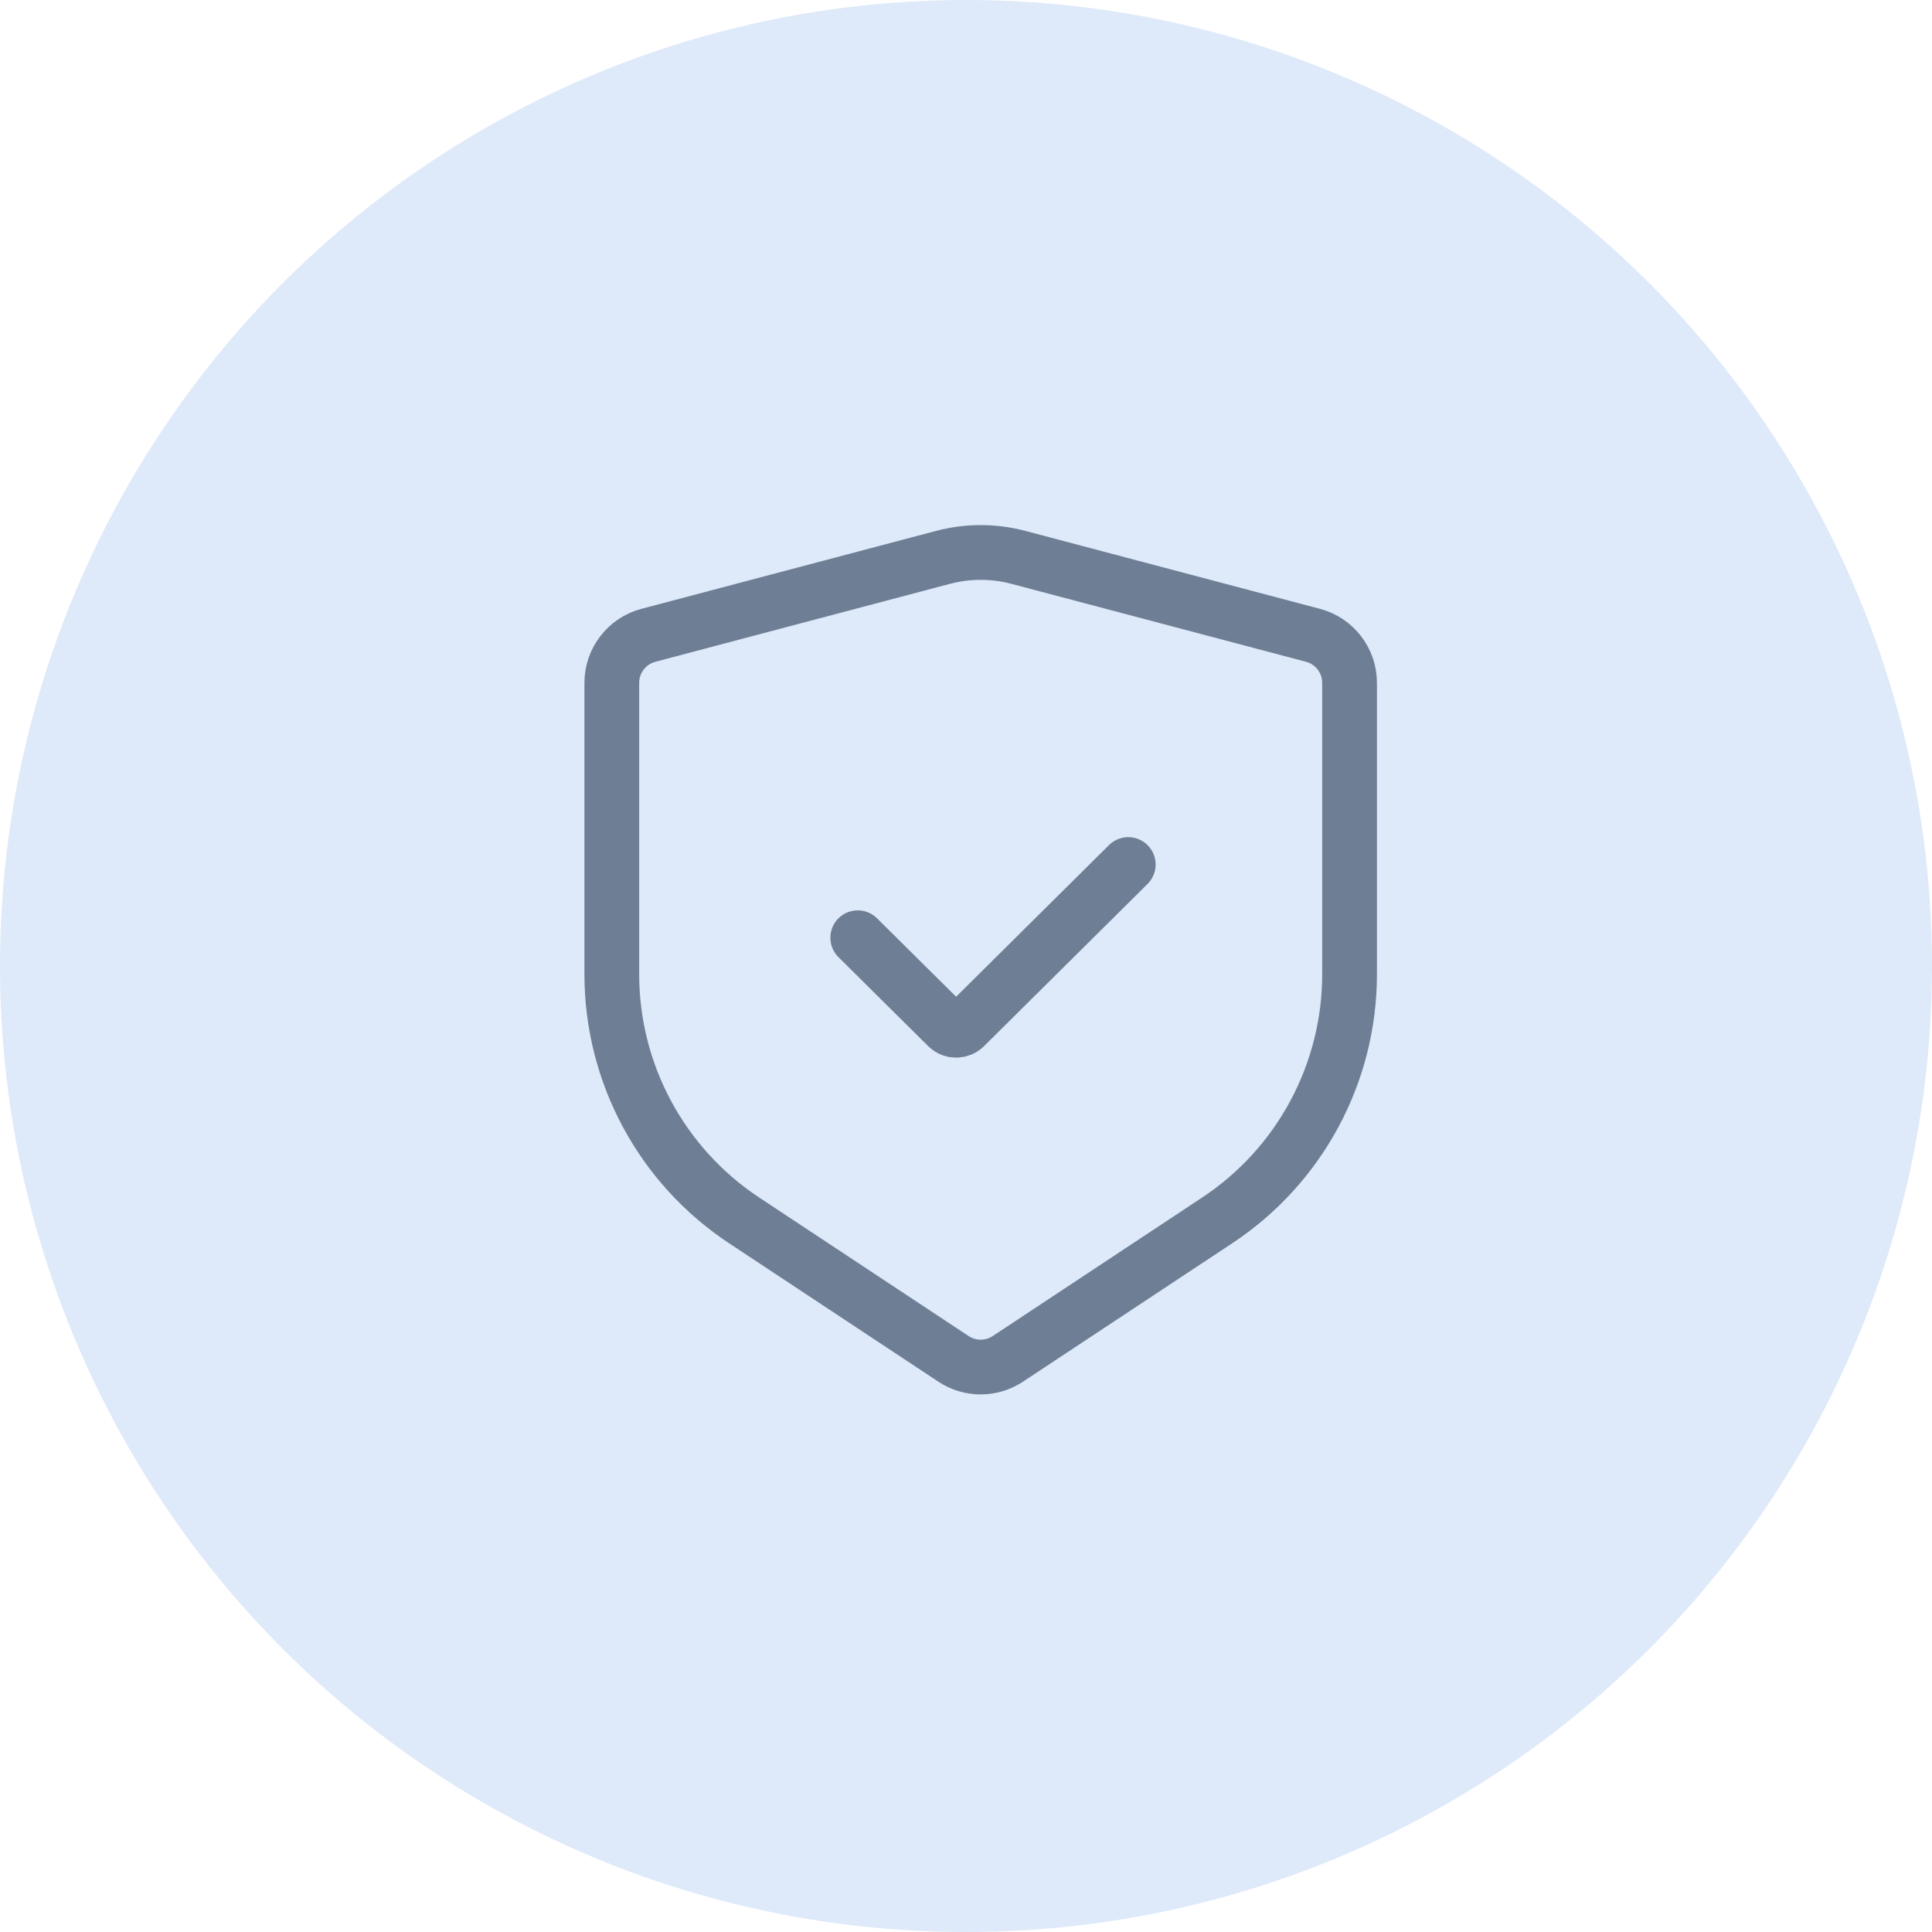
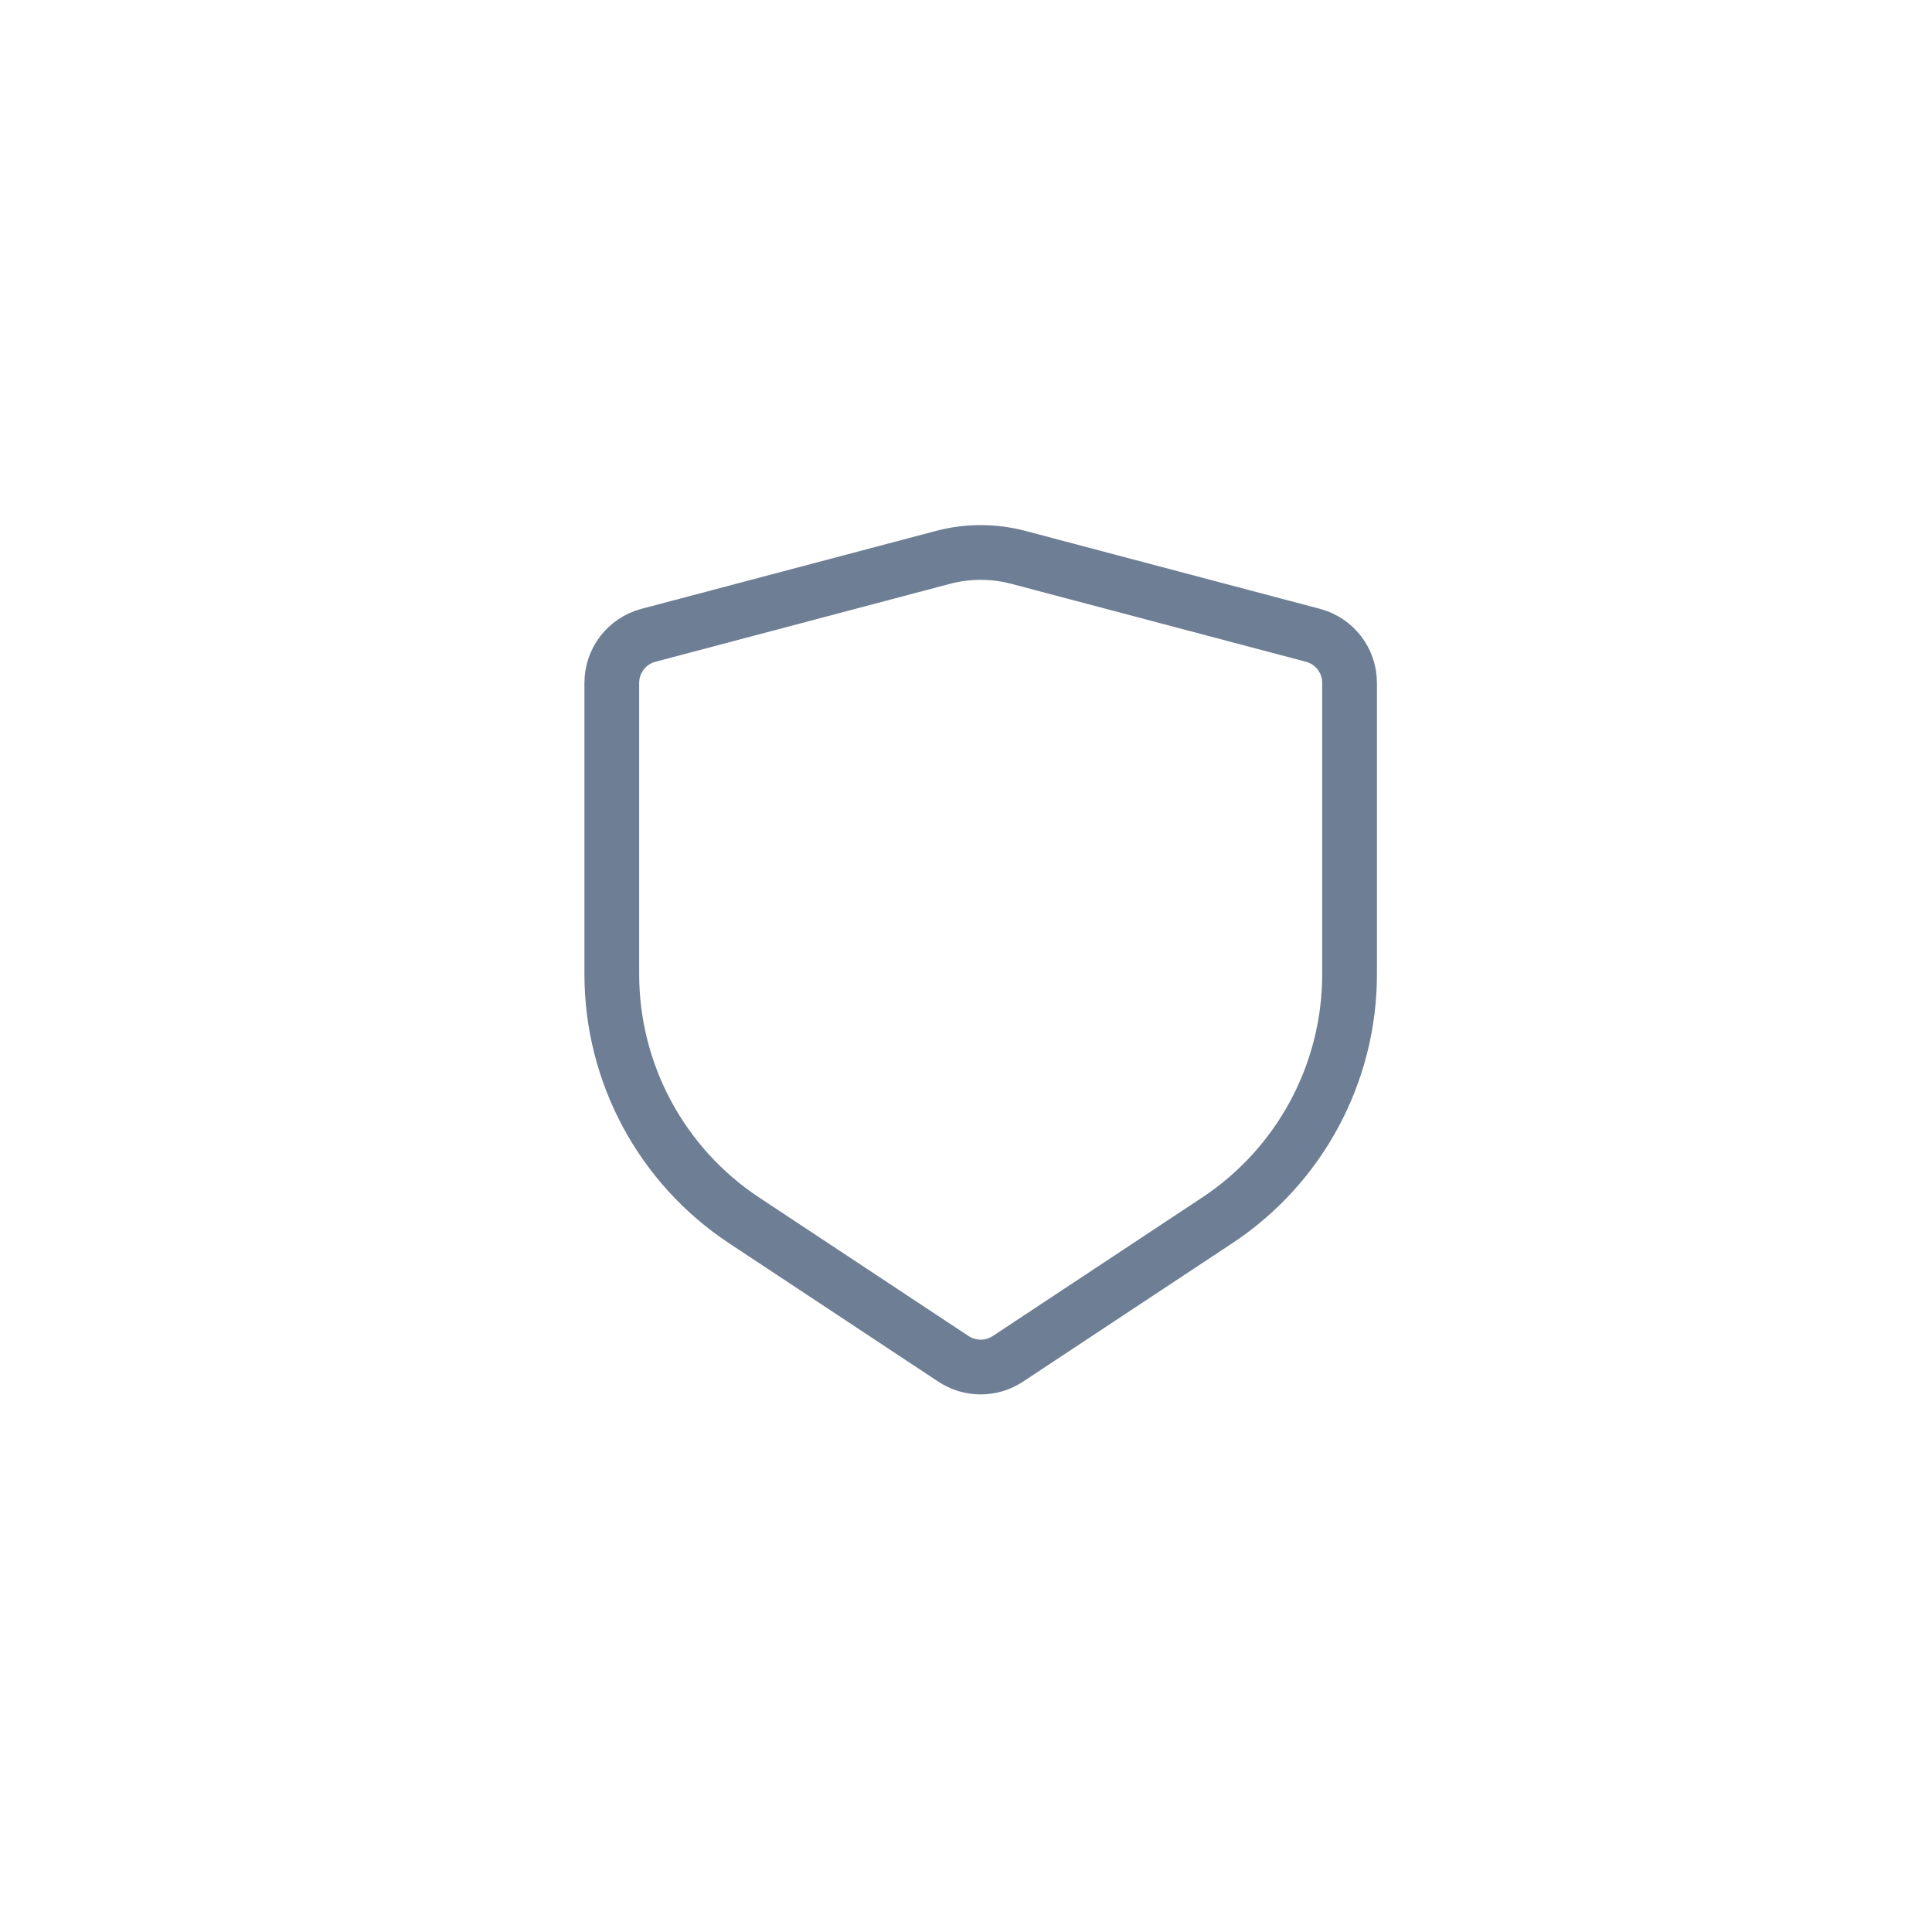
<svg xmlns="http://www.w3.org/2000/svg" width="60" height="60" viewBox="0 0 60 60" fill="none">
-   <circle cx="30" cy="30" r="30" fill="#BED5F5" fill-opacity="0.5" />
  <path d="M31.628 17.31L40.775 19.73C41.445 19.907 41.912 20.513 41.912 21.206V30.256C41.912 33.332 40.368 36.203 37.802 37.9L31.298 42.202C30.788 42.539 30.124 42.539 29.613 42.202L23.109 37.9C20.543 36.203 19 33.332 19 30.256V21.206C19 20.513 19.467 19.907 20.137 19.73L29.284 17.31C30.052 17.107 30.86 17.107 31.628 17.31Z" stroke="#6E7E95" stroke-width="1.7" stroke-linecap="round" />
-   <path d="M26.638 29.122L29.424 31.885C29.573 32.033 29.813 32.033 29.962 31.885L35.039 26.849" stroke="#6E7E95" stroke-width="1.7" stroke-linecap="round" />
</svg>